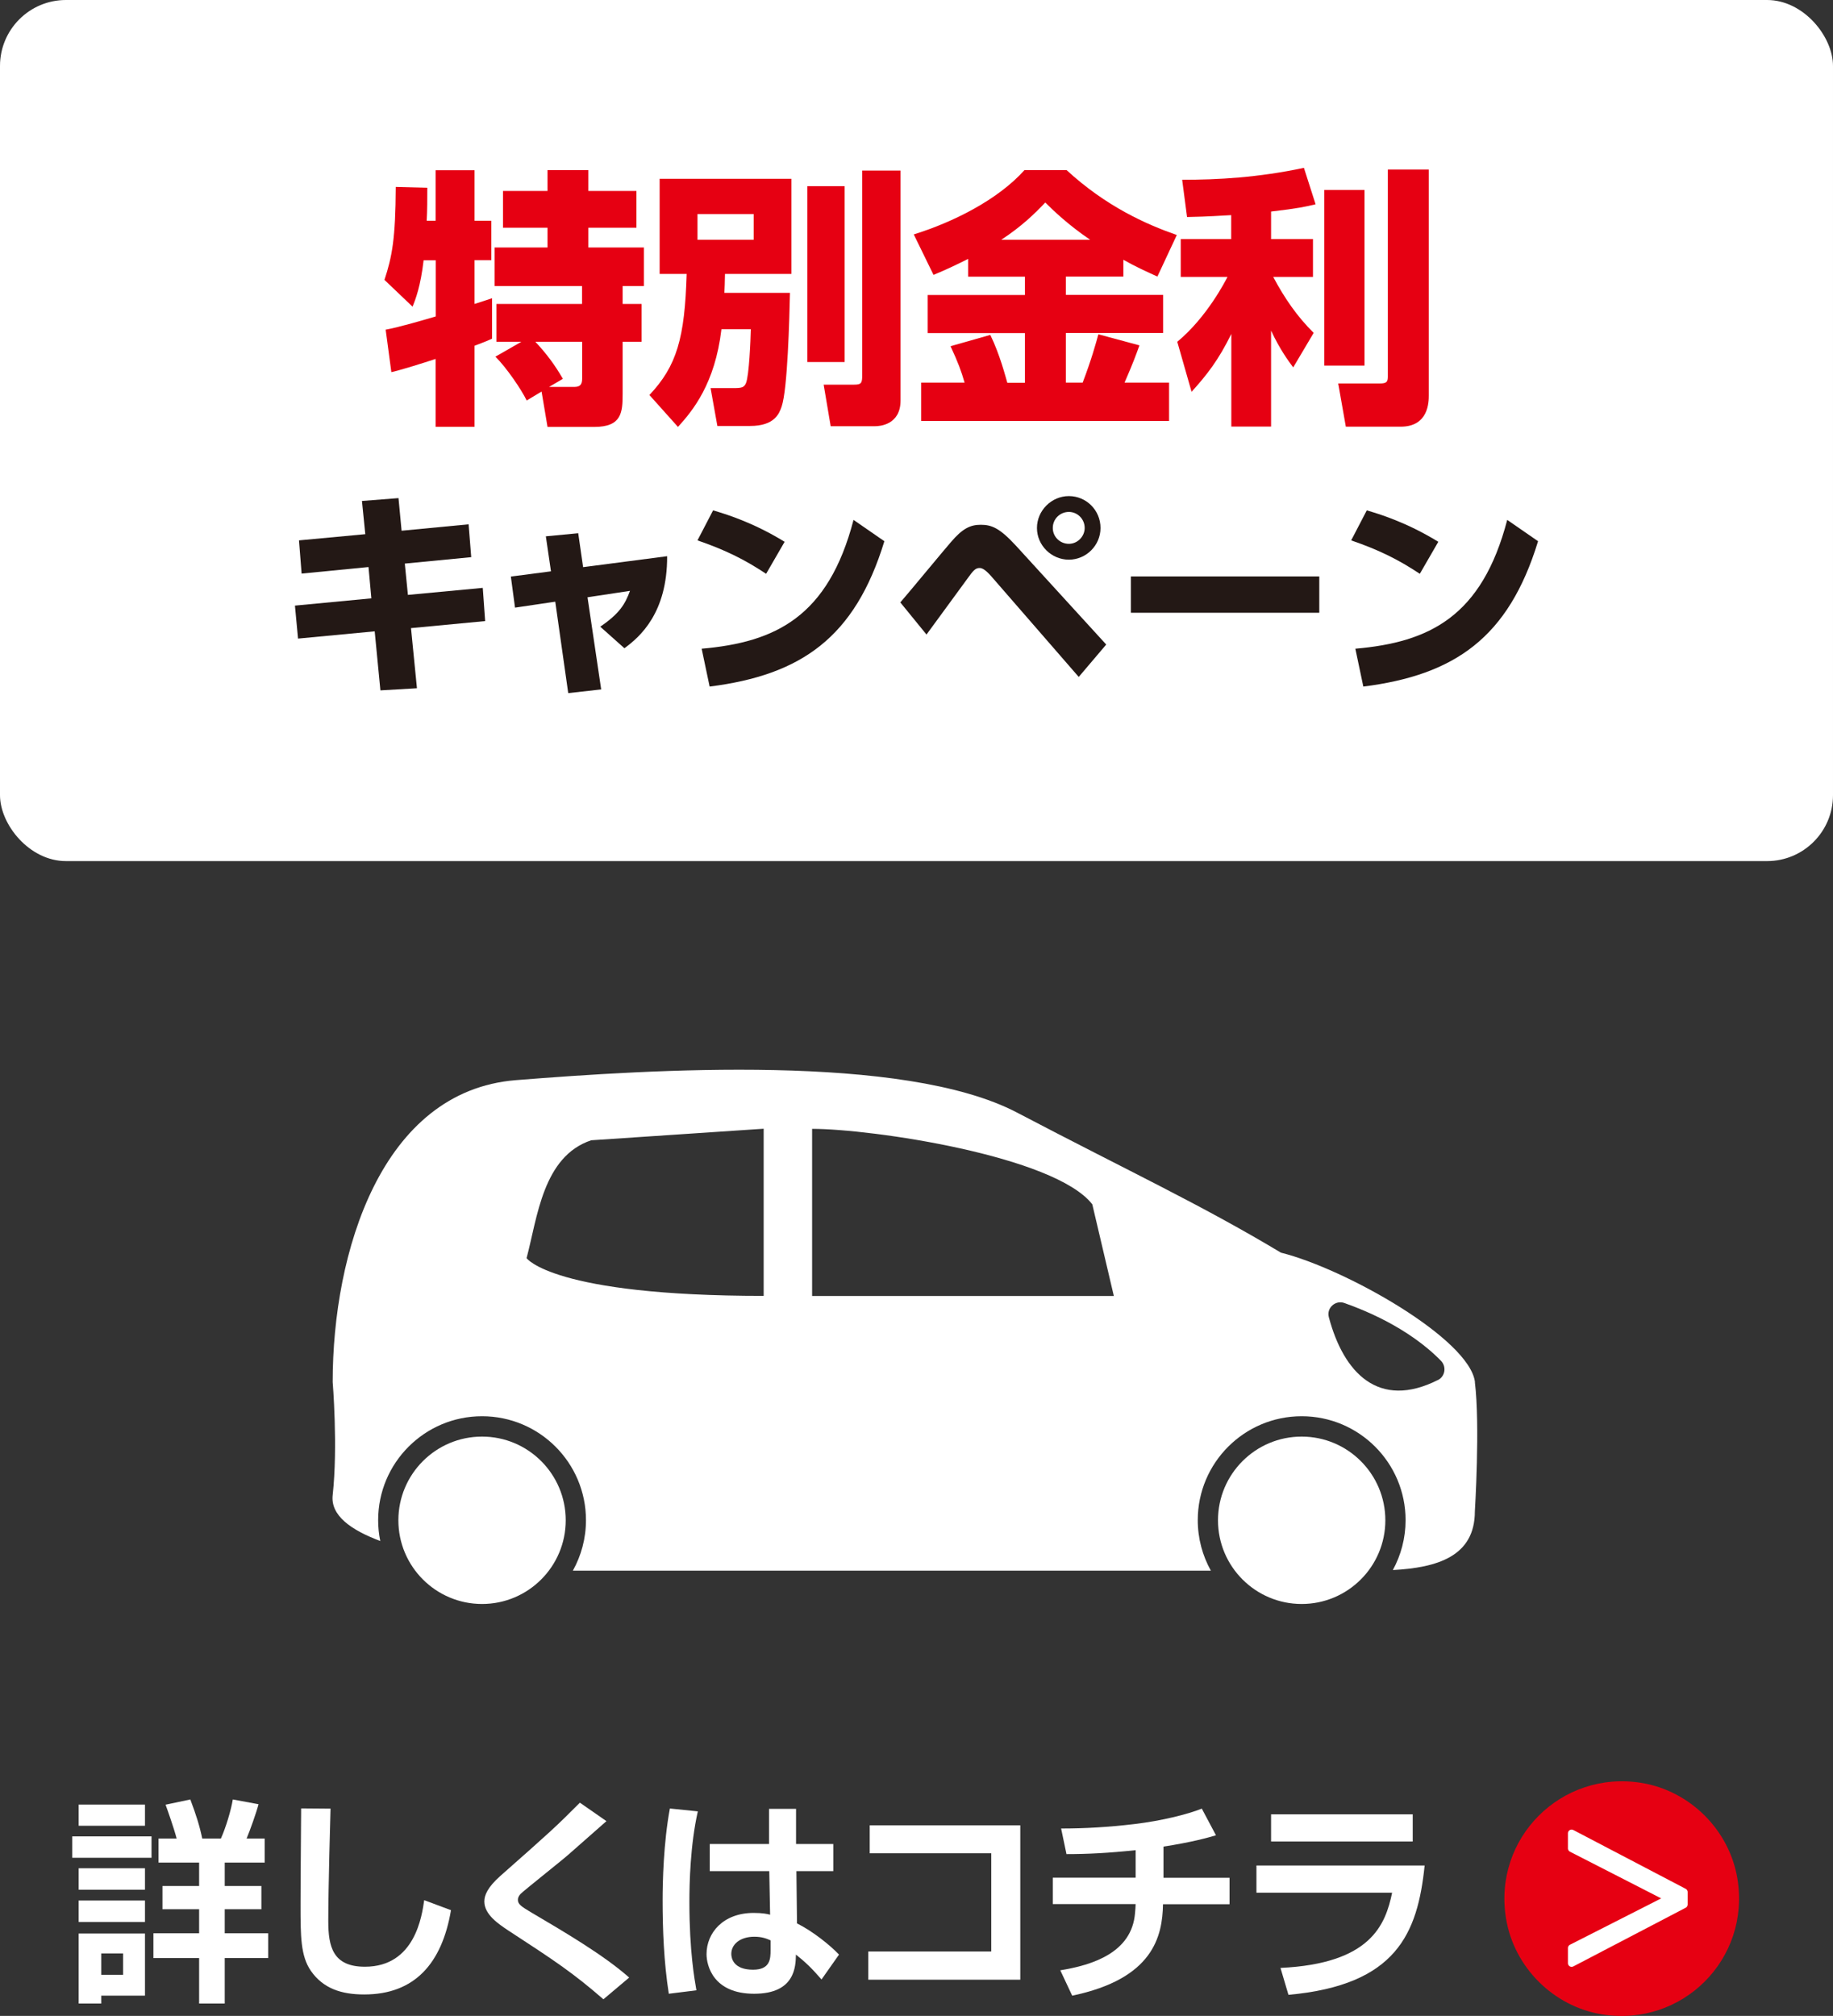
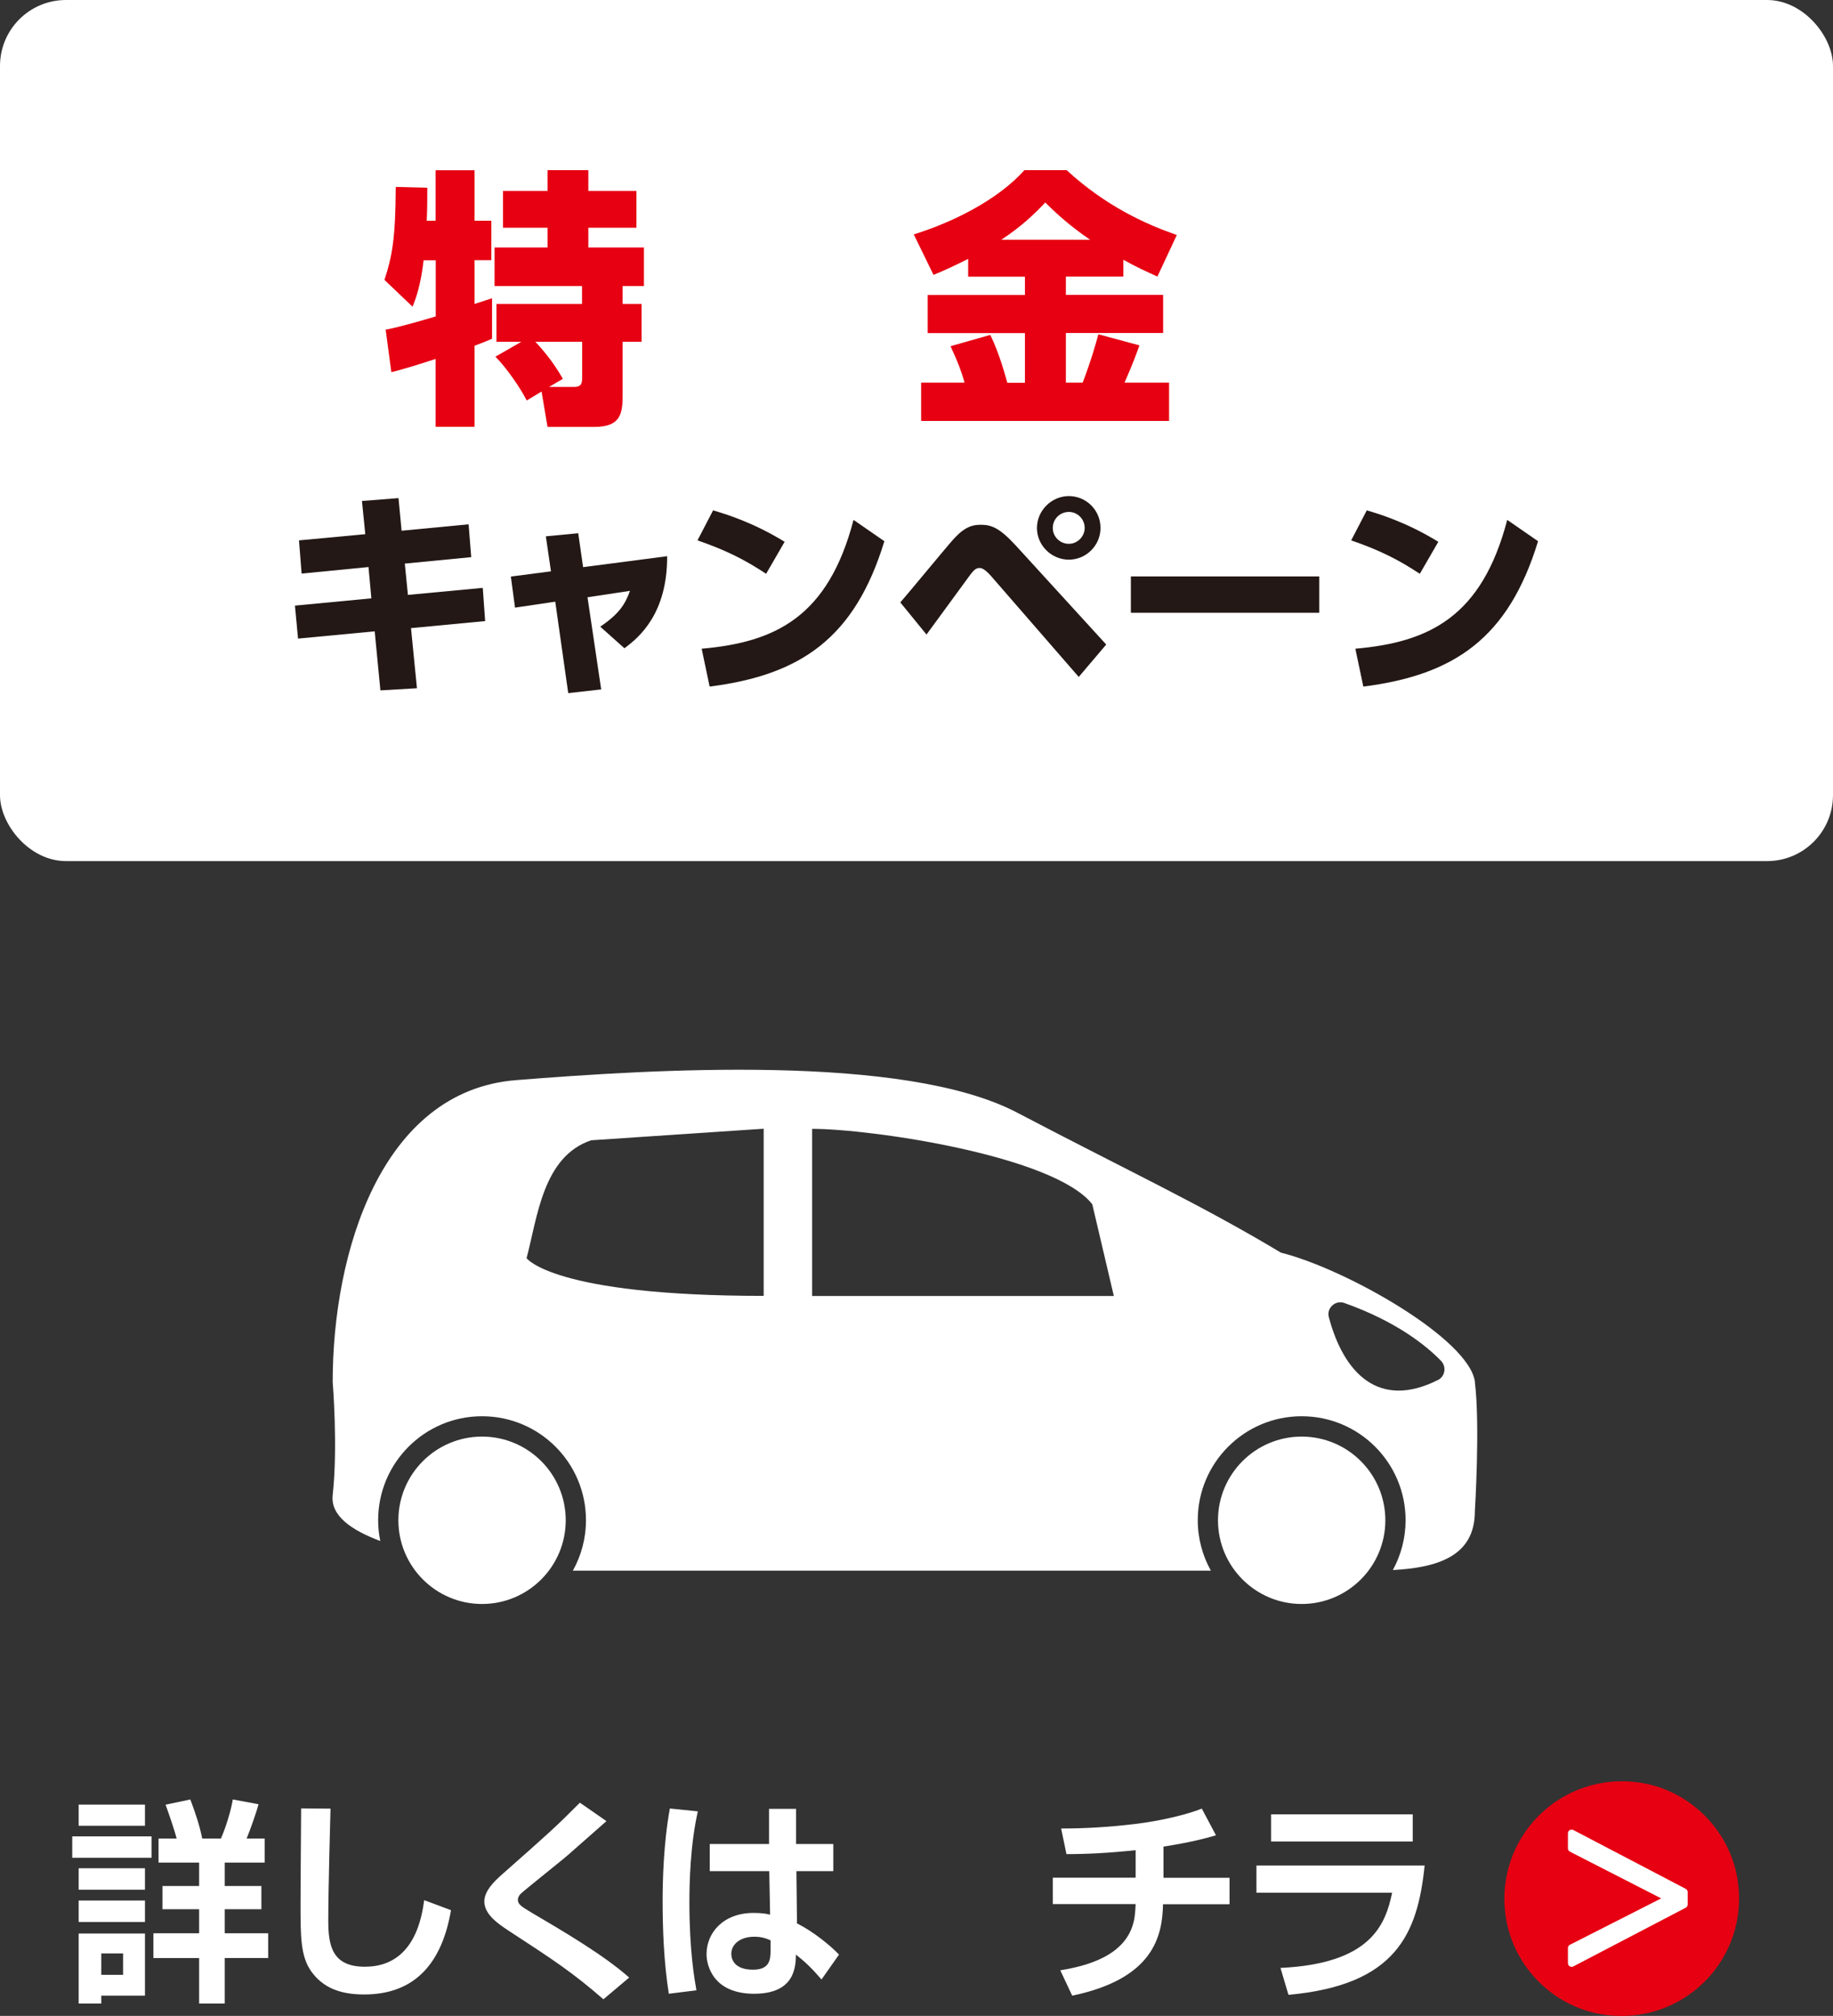
<svg xmlns="http://www.w3.org/2000/svg" id="_レイヤー_2" data-name="レイヤー 2" viewBox="0 0 154 169.33">
  <rect x="0" y="0" width="154" height="169.33" fill="#333333" stroke="none" />
  <defs>
    <style>
      .cls-1 {
        fill: #231815;
      }

      .cls-2 {
        fill: #e60012;
      }

      .cls-3, .cls-4 {
        fill: #fff;
      }

      .cls-4 {
        stroke: #fff;
        stroke-linecap: round;
        stroke-linejoin: round;
        stroke-width: .62px;
      }
    </style>
  </defs>
  <g id="txit">
    <rect class="cls-3" width="154" height="72.33" rx="5.54" ry="5.54" />
    <path class="cls-2" d="M145.97,157.81c1.11,6.74-4.64,12.49-11.39,11.39-4.08-.67-7.38-3.96-8.05-8.05-1.11-6.74,4.64-12.49,11.39-11.39,4.08.67,7.38,3.97,8.05,8.05Z" />
    <path class="cls-4" d="M141.48,158.94v1.03l-9.44,4.93v-1.27l8.17-4.15v-.04l-8.17-4.18v-1.27l9.44,4.94Z" />
    <path class="cls-3" d="M6.07,154.25h6.66v1.8h-6.66v-1.8ZM6.61,151.58h5.57v1.78h-5.57v-1.78ZM6.61,156.93h5.57v1.8h-5.57v-1.8ZM6.61,159.64h5.57v1.8h-5.57v-1.8ZM6.61,162.41h5.57v5.22h-3.67v.66h-1.9v-5.88ZM8.51,164.08v1.8h1.83v-1.8h-1.83ZM16.73,168.29v-3.82h-3.84v-2.08h3.84v-2.02h-3.08v-1.95h3.08v-1.97h-3.41v-2.02h1.52c-.21-.82-.76-2.38-.93-2.84l2.08-.44c.5,1.33.78,2.22,1,3.28h1.57c.43-.96.85-2.38,1-3.28l2.16.4c-.17.67-.73,2.24-1,2.88h1.52v2.02h-3.36v1.97h3.08v1.95h-3.08v2.02h3.65v2.08h-3.65v3.82h-2.16Z" />
    <path class="cls-3" d="M27.77,151.91c-.02.58-.19,6.74-.19,9.45,0,2.15.38,3.84,3.08,3.84,4.22,0,4.79-4.3,4.98-5.59l2.25.84c-.76,4.48-3.06,7.08-7.29,7.08-1.9,0-3.44-.49-4.48-1.98-.87-1.26-.87-2.93-.87-5.55s.05-6.84.05-8.1l2.46.02Z" />
    <path class="cls-3" d="M50.69,167.93c-2.58-2.24-4.1-3.24-8.01-5.79-.76-.51-1.99-1.31-1.99-2.42,0-.53.28-1.2,1.35-2.15,4.19-3.7,4.65-4.11,6.68-6.15l2.23,1.55c-.28.25-1.82,1.6-3.18,2.8-.62.55-3.75,3.02-4.05,3.33-.16.18-.21.33-.21.49,0,.36.31.56,1.04,1,2.87,1.69,6.19,3.64,8.31,5.52l-2.16,1.82Z" />
    <path class="cls-3" d="M58.63,152.14c-.64,2.84-.71,6.03-.71,7.63,0,4.13.43,6.48.59,7.41l-2.32.29c-.42-2.69-.52-5.42-.52-7.86,0-1.49.07-4.81.61-7.7l2.35.24ZM64.61,154.89v-2.95h2.27v2.95h3.13v2.28h-3.1l.05,4.39c1.33.66,2.79,1.84,3.53,2.62l-1.47,2.09c-.85-.98-1.37-1.47-2.15-2.09-.02,1-.07,3.29-3.51,3.29s-4-2.37-4-3.33c0-1.77,1.38-3.46,3.96-3.46.76,0,1.16.09,1.38.15l-.07-3.66h-5v-2.28h4.97ZM64.75,162.99c-.33-.15-.73-.31-1.37-.31-1.23,0-1.94.66-1.94,1.44,0,.38.19,1.33,1.83,1.33,1.45,0,1.47-.93,1.47-1.66v-.8Z" />
-     <path class="cls-3" d="M85.72,153.33v12.96h-12.77v-2.37h10.33v-8.25h-10.21v-2.35h12.65Z" />
    <path class="cls-3" d="M97.75,157.73h5.55v2.22h-5.59c-.05,2.68-.8,6.26-7.63,7.68l-1-2.13c2.72-.44,6.02-1.49,6.28-4.81.02-.27.05-.53.05-.75h-6.96v-2.22h6.96v-2.31c-2.27.24-4.03.33-5.81.33l-.45-2.15c1.96,0,3.95-.11,6.21-.38,2.23-.27,4.38-.8,5.61-1.29l1.19,2.24c-.74.22-2.04.58-4.41.95v2.62Z" />
    <path class="cls-3" d="M119.69,156.71c-.59,5.7-2.37,10.03-11.44,10.85l-.67-2.26c7.61-.36,8.82-3.64,9.38-6.32h-11.4v-2.28h14.14ZM118.69,152.4v2.28h-11.9v-2.28h11.9Z" />
    <path class="cls-2" d="M32.41,27.69c1.11-.2,3.29-.84,4.2-1.11v-4.72h-1.02c-.25,2.18-.68,3.29-.93,3.9l-2.36-2.25c.64-1.95.93-3.45.95-7.81l2.65.07c0,.93,0,1.88-.05,2.77h.75v-4.24h3.27v4.24h1.41v3.31h-1.41v3.68c.23-.07,1.34-.43,1.47-.48v3.4c-.32.14-.5.23-1.47.59v6.81h-3.27v-5.7c-1.04.34-2.84.91-3.72,1.11l-.48-3.58ZM43.8,28.71h-2.09v-3.18h7.19v-1.5h-7.35v-3.24h4.45v-1.66h-3.74v-3.09h3.74v-1.75h3.43v1.75h4.04v3.09h-4.04v1.66h4.67v3.24h-1.79v1.5h1.59v3.18h-1.59v4.38c0,1.57-.09,2.77-2.38,2.77h-3.93l-.5-2.97-1.25.75c-.45-.93-1.72-2.79-2.63-3.68l2.18-1.25ZM46.14,32.5h2.11c.66,0,.66-.41.66-.84v-2.95h-3.93c.93,1,1.63,1.93,2.31,3.11l-1.16.68Z" />
-     <path class="cls-2" d="M60.61,27.67c-.54,4.56-2.41,6.83-3.65,8.19l-2.4-2.68c2.31-2.45,2.97-4.79,3.13-10.17h-2.27v-7.99h11.07v7.99h-5.58c-.02.82-.02,1.07-.05,1.59h5.51c-.05,2.16-.2,8.1-.7,9.55-.2.57-.57,1.63-2.65,1.63h-2.75l-.57-3.18h1.93c.68,0,.88-.05,1.04-.41.27-.64.39-3.63.41-4.54h-2.47ZM58.6,17.98v2.16h4.72v-2.16h-4.72ZM67.83,15.64h3.13v14.77h-3.13v-14.77ZM72.44,14.33h3.22v19.31c0,2.06-1.77,2.16-2.13,2.16h-3.74l-.59-3.49h2.56c.64,0,.68-.16.68-.88V14.33Z" />
    <path class="cls-2" d="M81.33,21.75c-1,.5-1.81.89-2.9,1.34l-1.66-3.4c3.29-1.02,7.06-2.9,9.3-5.4h3.54c3.31,3.04,6.65,4.54,9.26,5.45l-1.63,3.49c-.86-.39-1.82-.82-2.86-1.41v1.41h-4.83v1.54h8.17v3.2h-8.17v4.17h1.41c.73-1.91,1.11-3.29,1.32-4.06l3.45.93c-.27.75-.52,1.45-1.25,3.13h3.74v3.22h-20.83v-3.22h3.65c-.29-1-.52-1.63-1.18-3.06l3.34-.95c.82,1.68,1.29,3.56,1.43,4.02h1.48v-4.17h-8.17v-3.2h8.17v-1.54h-4.77v-1.48ZM91.59,20.14c-1.84-1.25-3.09-2.45-3.77-3.13-.88.93-2,2.02-3.7,3.13h7.46Z" />
-     <path class="cls-2" d="M103.45,18.07c-2.36.14-2.95.14-3.72.16l-.41-3.13c3,0,6.35-.18,10.23-1l.98,3.06c-.84.2-1.43.34-3.74.61v2.31h3.52v3.18h-3.34c.95,1.79,2.02,3.34,3.4,4.7l-1.72,2.9c-.36-.48-1.11-1.48-1.86-3.09v8.06h-3.34v-7.78c-1.07,2.18-2.04,3.43-3.34,4.86l-1.2-4.2c2.52-2.09,4.06-5.15,4.22-5.45h-3.93v-3.18h4.24v-2.02ZM114.64,15.96v14.75h-3.38v-14.75h3.38ZM120.04,14.24v18.97c0,.52,0,2.63-2.36,2.63h-4.61l-.64-3.63h3.49c.59,0,.68-.14.68-.59V14.24h3.43Z" />
    <path class="cls-1" d="M39.37,44.04l.22,2.76-5.58.54.26,2.63,6.29-.59.2,2.79-6.23.59.5,5.05-3.07.18-.48-4.96-6.44.61-.26-2.77,6.42-.61-.24-2.63-5.62.55-.22-2.79,5.57-.52-.28-2.79,3.07-.24.26,2.74,5.64-.54Z" />
    <path class="cls-1" d="M50.5,57.91l-2.76.31-1.09-7.68-3.38.5-.35-2.61,3.37-.44-.43-2.94,2.72-.26.41,2.85,7.06-.92c.02,4.75-2.27,6.77-3.59,7.73l-2.03-1.81c1.63-1.11,2.09-1.9,2.5-3.01l-3.57.54,1.15,7.75Z" />
    <path class="cls-1" d="M64.37,48.2c-1.87-1.24-3.48-2.02-5.77-2.81l1.31-2.52c1.02.3,3.31.98,6.01,2.64l-1.55,2.68ZM58.95,54.49c6.21-.54,10.63-2.68,12.76-10.82l2.59,1.79c-2.48,8.12-7.01,11.24-14.68,12.21l-.67-3.18Z" />
    <path class="cls-1" d="M75.65,50.59c.68-.78,3.61-4.33,4.22-5.03,1-1.18,1.66-1.48,2.53-1.48.92,0,1.59.28,2.94,1.74l7.6,8.32-2.31,2.72-7.31-8.41c-.5-.57-.78-.74-1.02-.74-.35,0-.54.22-1.02.89-.55.74-2.94,4.03-3.44,4.7l-2.2-2.7ZM92.46,44.35c0,1.46-1.2,2.66-2.66,2.66s-2.68-1.2-2.68-2.66,1.22-2.68,2.68-2.68,2.66,1.18,2.66,2.68ZM88.45,44.35c0,.74.61,1.33,1.35,1.33s1.33-.63,1.33-1.33c0-.76-.61-1.35-1.33-1.35s-1.35.57-1.35,1.35Z" />
    <path class="cls-1" d="M110.84,48.42v3.05h-15.83v-3.05h15.83Z" />
    <path class="cls-1" d="M119.29,48.2c-1.87-1.24-3.48-2.02-5.77-2.81l1.31-2.52c1.02.3,3.31.98,6.01,2.64l-1.55,2.68ZM113.87,54.49c6.21-.54,10.63-2.68,12.76-10.82l2.59,1.79c-2.48,8.12-7.01,11.24-14.68,12.21l-.67-3.18Z" />
    <path class="cls-3" d="M47.53,127.7c0,3.88-3.15,7.03-7.03,7.03s-7.03-3.15-7.03-7.03,3.15-7.03,7.03-7.03,7.03,3.15,7.03,7.03Z" />
    <path class="cls-3" d="M116.39,127.7c0,3.88-3.15,7.03-7.03,7.03s-7.03-3.15-7.03-7.03,3.15-7.03,7.03-7.03,7.03,3.15,7.03,7.03Z" />
    <path class="cls-3" d="M123.92,116.09c-.45-3.62-10.86-9.51-16.3-10.87-6.79-4.07-12.68-6.79-22.18-11.77-9.51-4.98-30.78-3.62-42.1-2.72-11.32.91-15.39,14.49-15.39,25.35,0,0,.45,5.43,0,9.51-.19,1.71,1.54,2.93,4,3.85-.12-.57-.18-1.15-.18-1.75,0-4.82,3.91-8.73,8.73-8.73s8.73,3.91,8.73,8.73c0,1.54-.4,2.98-1.1,4.24h53.6c-.7-1.26-1.1-2.7-1.1-4.24,0-4.82,3.91-8.73,8.73-8.73s8.73,3.91,8.73,8.73c0,1.52-.39,2.94-1.07,4.19,3.7-.2,6.89-1.13,6.89-4.93,0,0,.45-7.24,0-10.86ZM64.16,108.85c-17.73,0-19.92-3.17-19.92-3.17.91-3.4,1.36-8.54,5.43-9.9l14.49-.97v14.03ZM68.23,108.85v-14.03c4.98,0,20.37,2.26,23.54,6.34l1.81,7.7h-25.35ZM120.82,115.91c-4.99,2.52-7.94-.59-9.18-5.28-.2-.77.56-1.45,1.31-1.18,4.44,1.57,6.95,3.65,8.12,4.86.47.49.35,1.3-.26,1.61Z" />
  </g>
</svg>